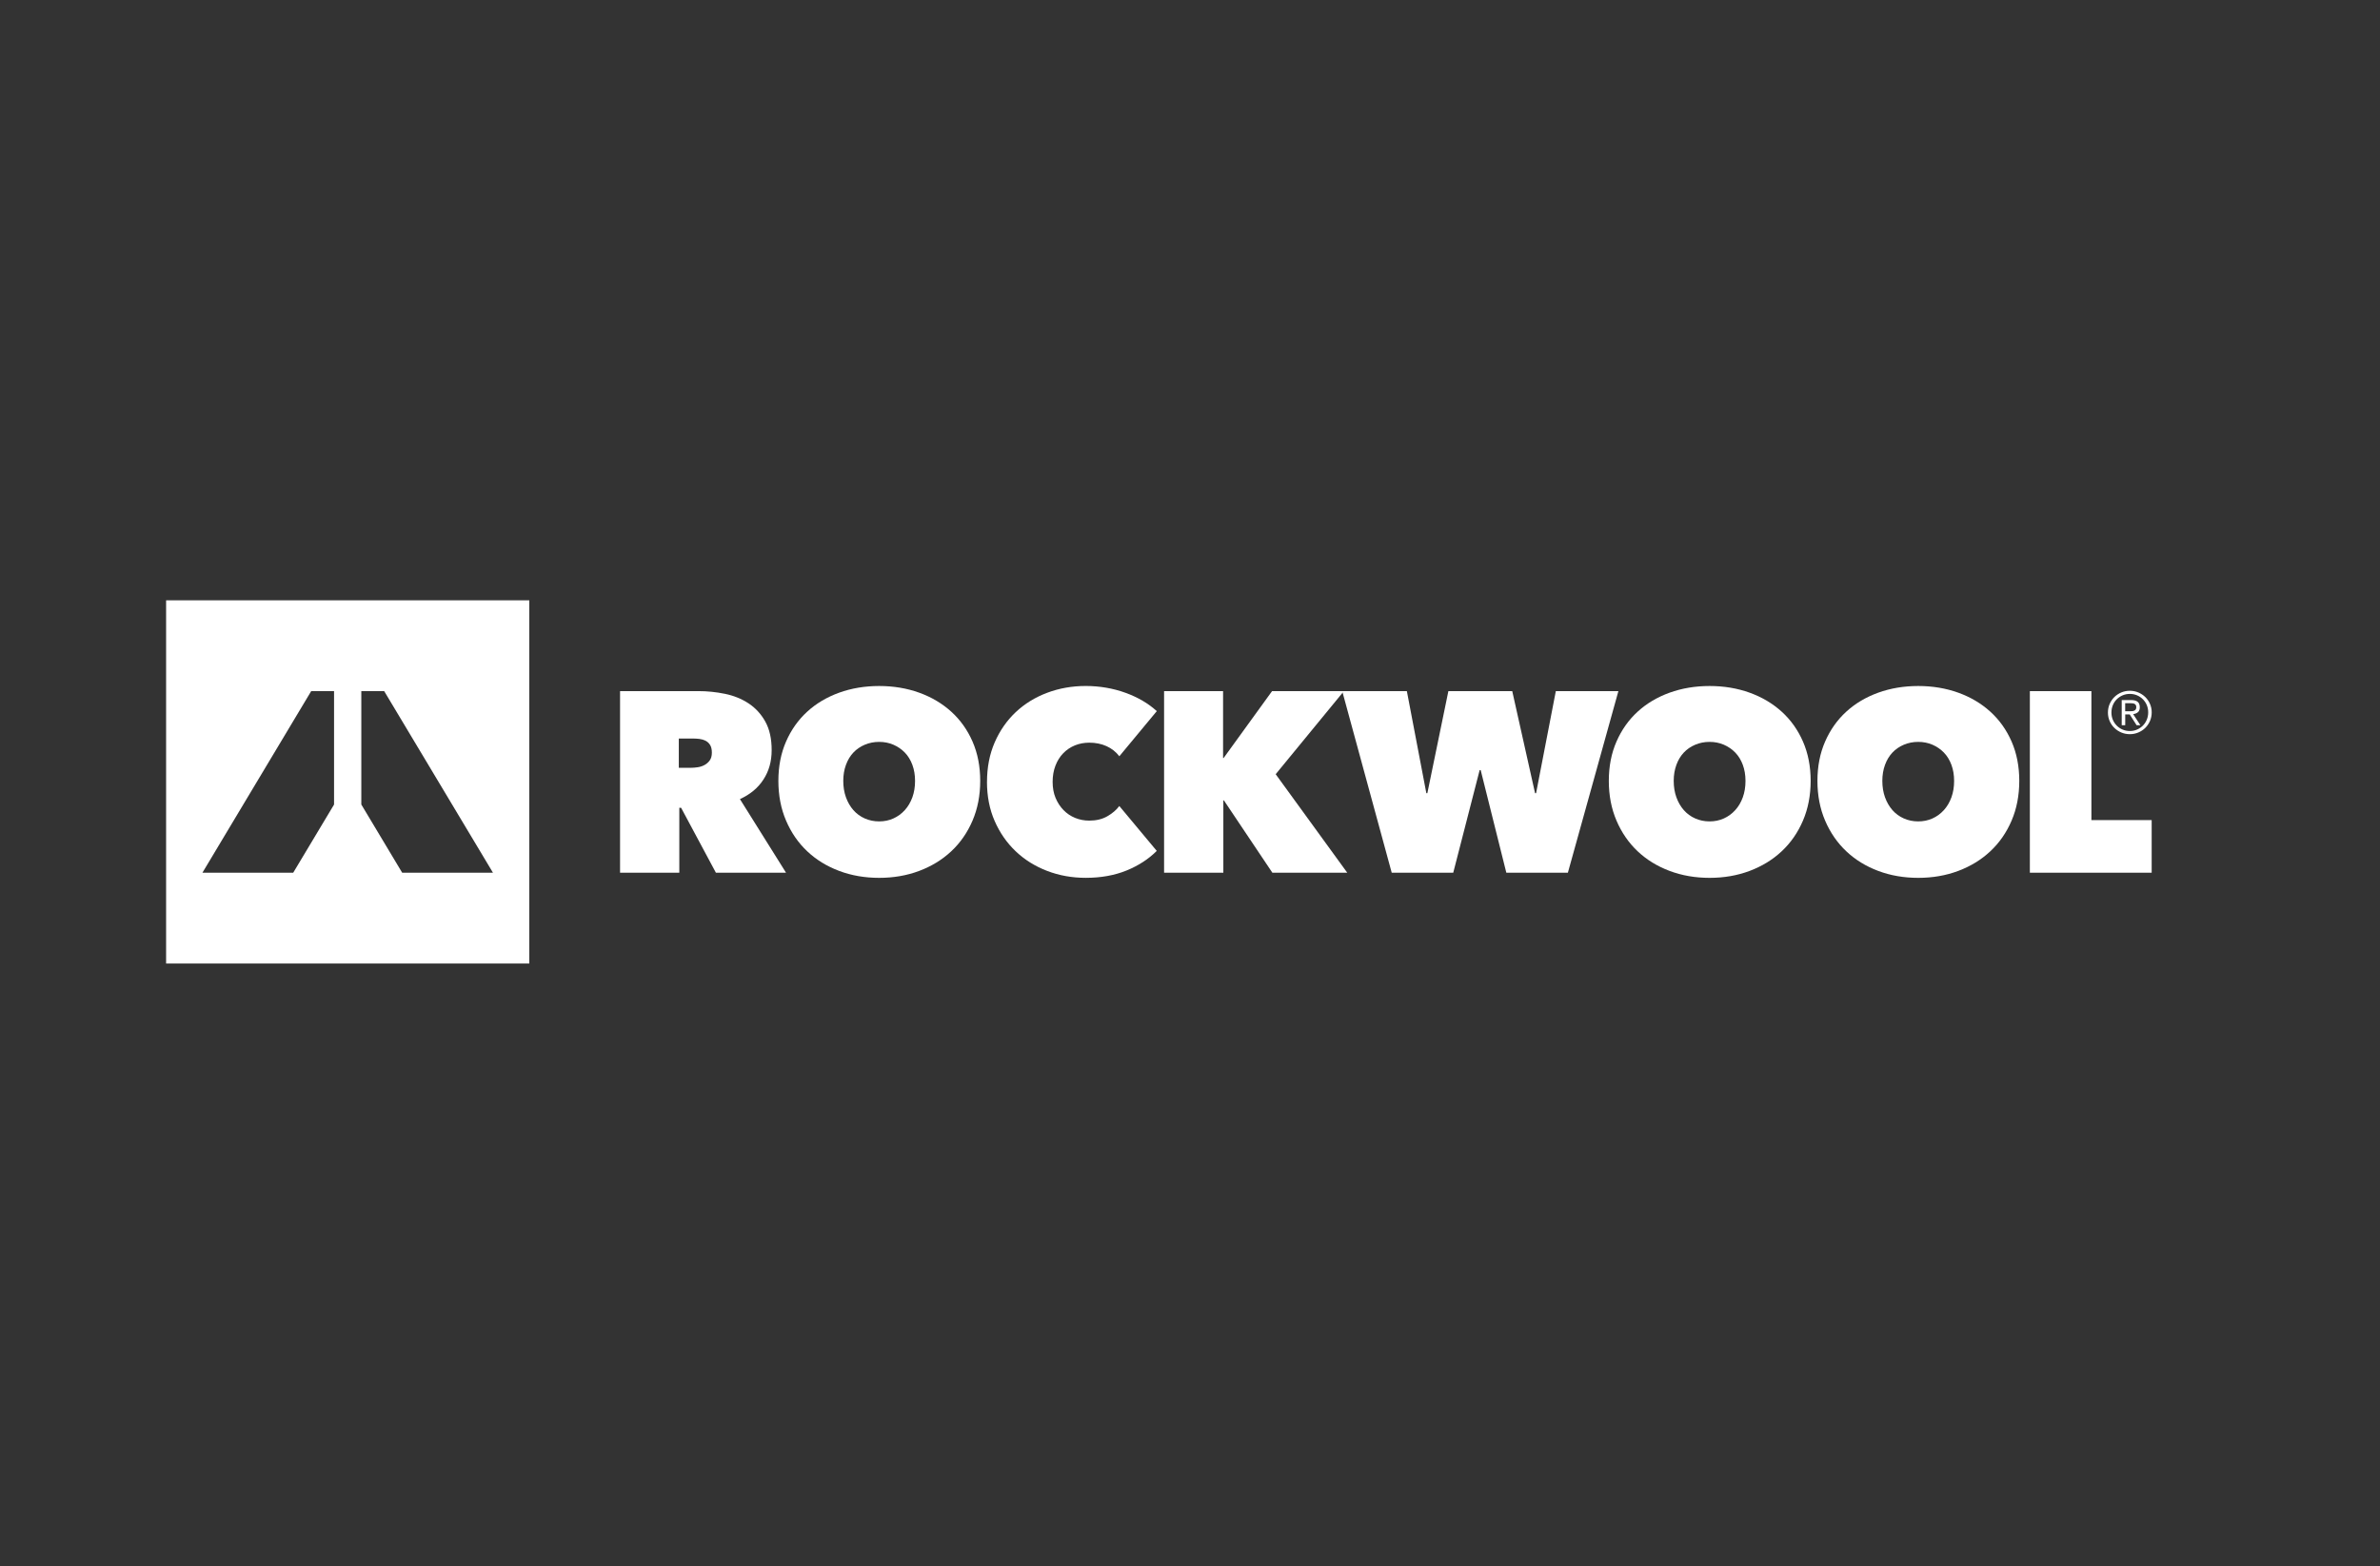
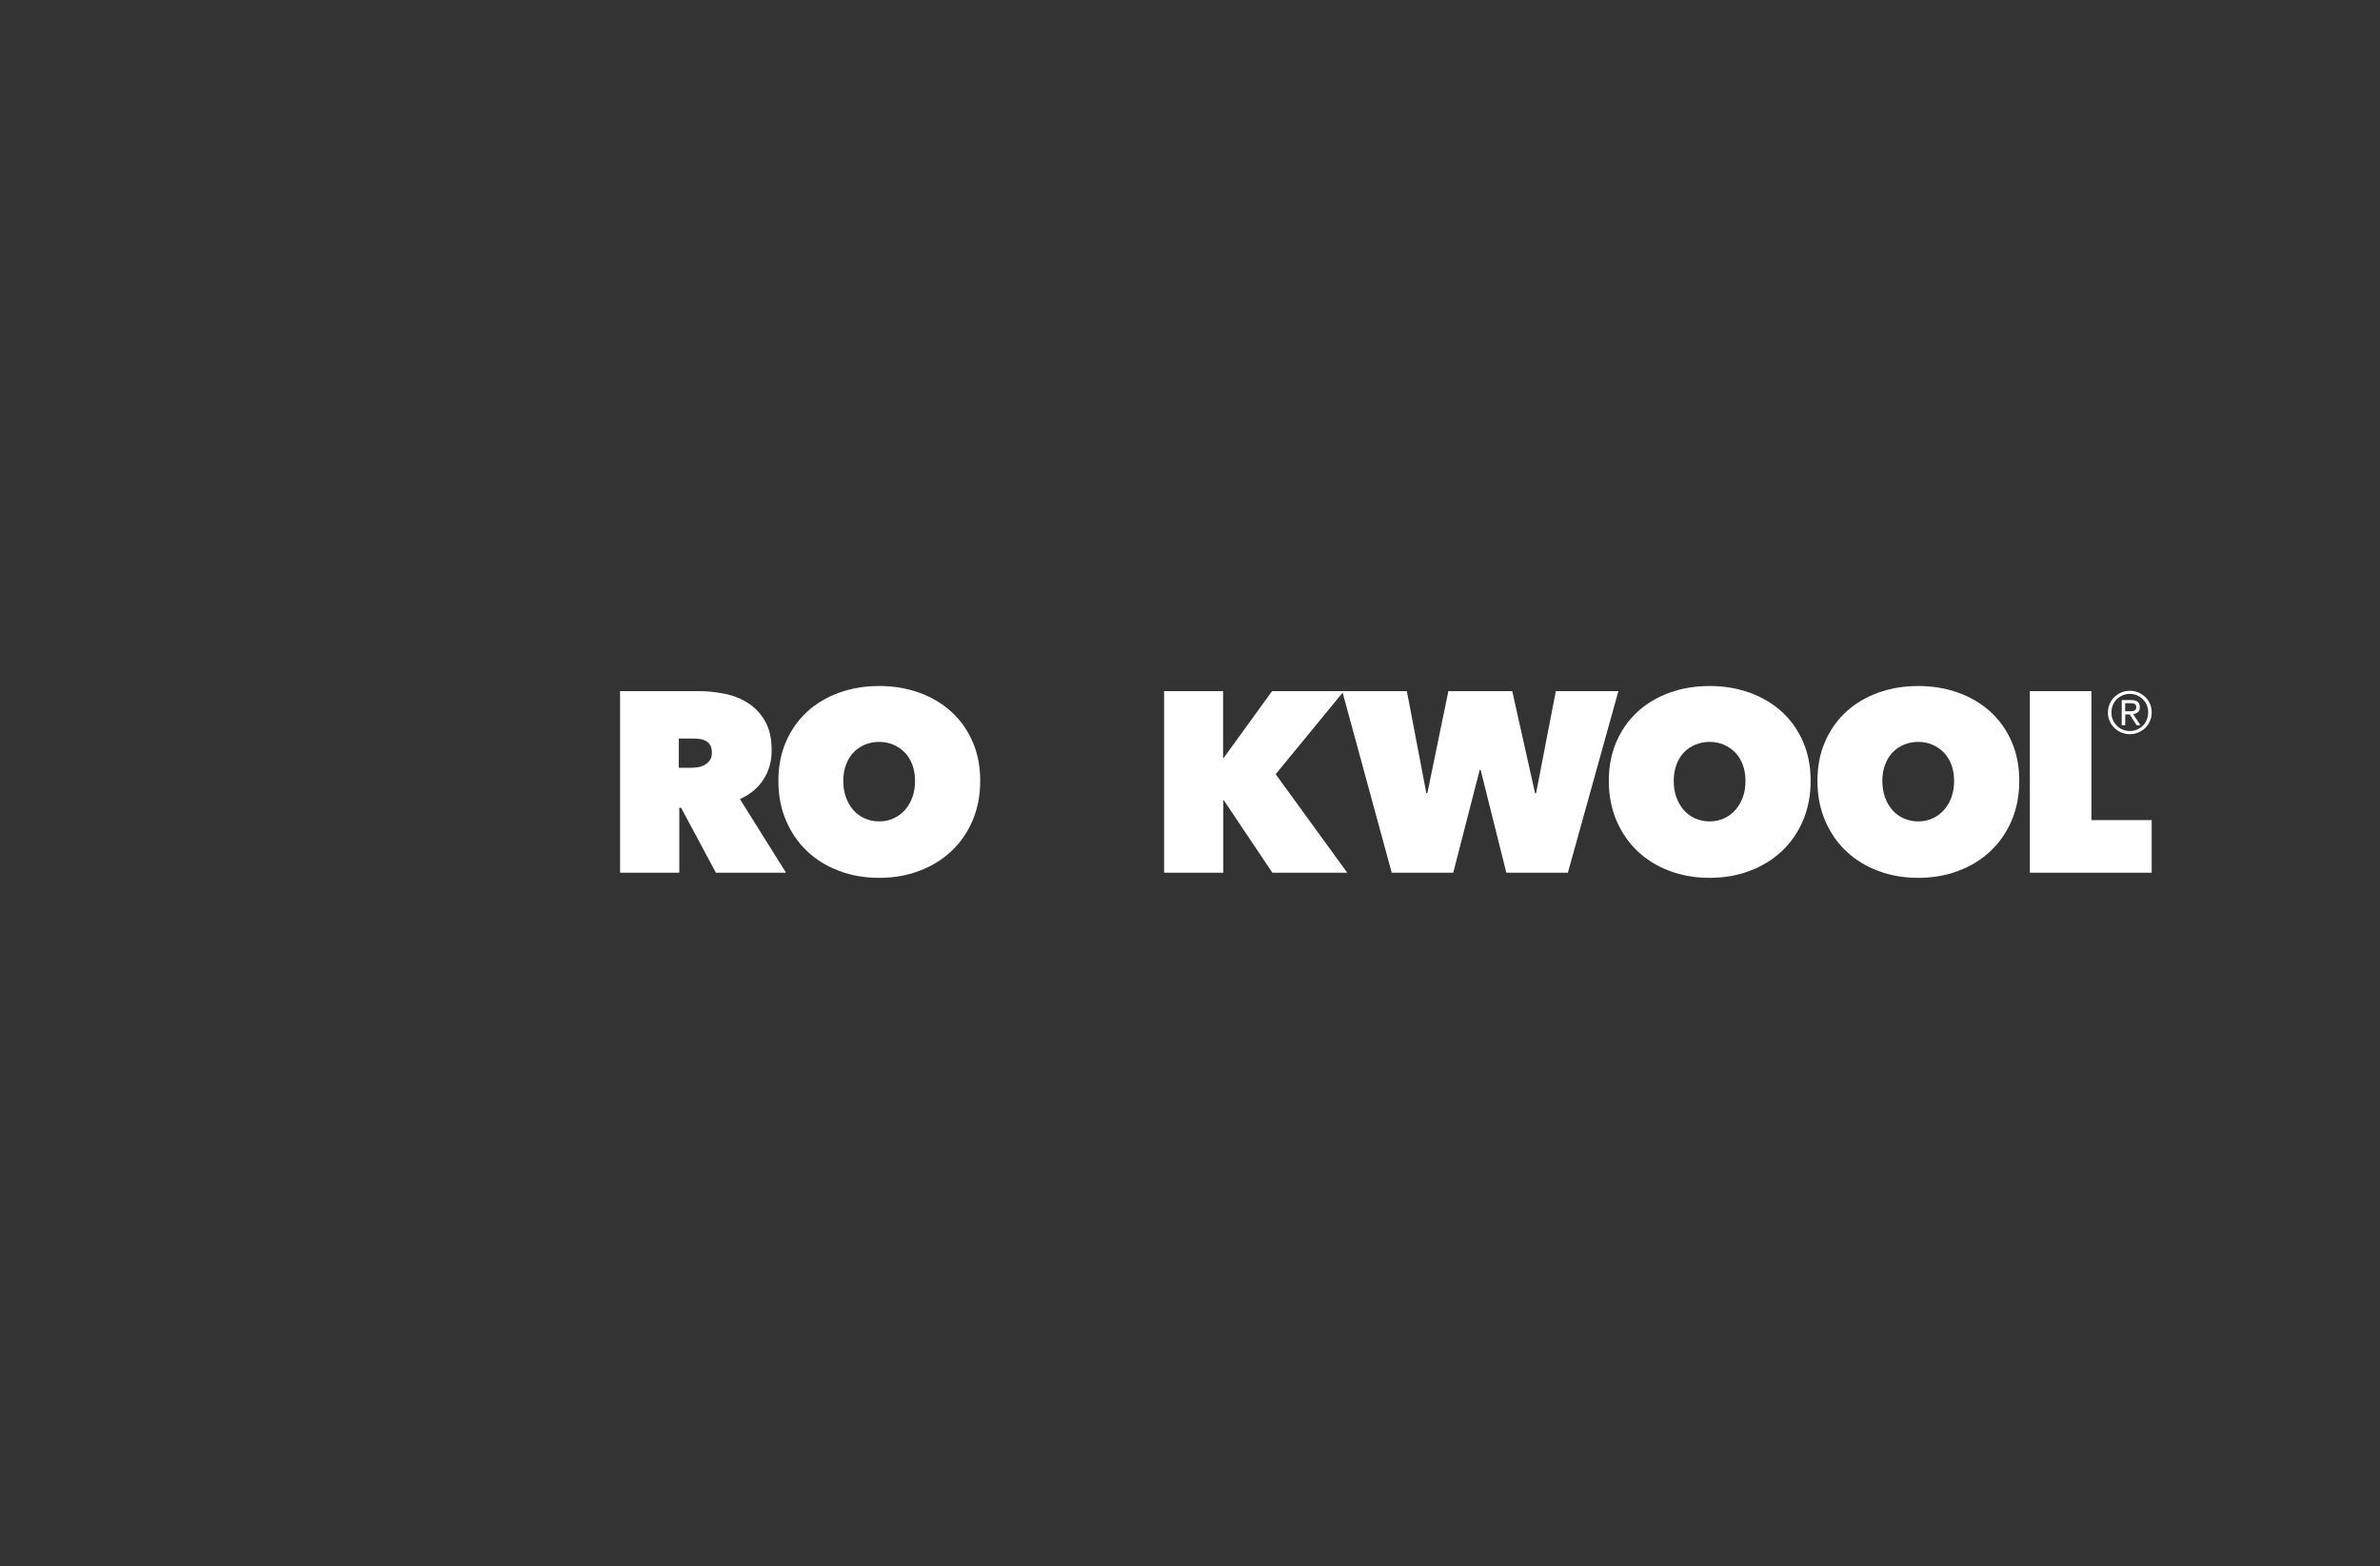
<svg xmlns="http://www.w3.org/2000/svg" width="1003" height="660" viewBox="0 0 1003 660" fill="none">
  <rect x="0" y="0" width="1003" height="660" fill="#333333" stroke="none" />
  <g clip-path="url(#clip0_11_7)">
    <path d="M261.32 291.26H294.29C298.04 291.26 301.76 291.64 305.48 292.4C309.19 293.16 312.51 294.49 315.42 296.4C318.34 298.31 320.7 300.87 322.5 304.07C324.3 307.28 325.2 311.3 325.2 316.12C325.2 320.94 324.05 324.93 321.75 328.5C319.45 332.07 316.14 334.82 311.83 336.77L331.25 367.79H301.7L287.04 340.44H286.28V367.79H261.31V291.26H261.32ZM286.07 323.58H291.11C291.97 323.58 292.92 323.51 293.95 323.36C294.99 323.22 295.95 322.91 296.84 322.44C297.73 321.97 298.48 321.32 299.09 320.49C299.7 319.66 300 318.56 300 317.19C300 315.82 299.75 314.74 299.25 313.95C298.75 313.16 298.11 312.56 297.32 312.17C296.53 311.78 295.68 311.52 294.75 311.41C293.82 311.3 292.96 311.25 292.18 311.25H286.07V323.57V323.58Z" fill="white" />
    <path d="M328.03 329.1C328.03 322.98 329.11 317.44 331.27 312.51C333.43 307.57 336.4 303.38 340.19 299.92C343.97 296.46 348.46 293.8 353.65 291.92C358.84 290.05 364.46 289.11 370.51 289.11C376.56 289.11 382.18 290.05 387.37 291.92C392.56 293.79 397.06 296.46 400.88 299.92C404.7 303.38 407.69 307.58 409.85 312.51C412.01 317.45 413.09 322.98 413.09 329.1C413.09 335.22 412.01 340.81 409.85 345.85C407.69 350.89 404.7 355.2 400.88 358.77C397.06 362.34 392.56 365.09 387.37 367.04C382.18 368.99 376.56 369.96 370.51 369.96C364.46 369.96 358.84 368.99 353.65 367.04C348.46 365.09 343.98 362.34 340.19 358.77C336.4 355.2 333.43 350.9 331.27 345.85C329.11 340.81 328.03 335.22 328.03 329.1ZM355.38 329.1C355.38 331.62 355.76 333.93 356.51 336.02C357.27 338.11 358.31 339.91 359.64 341.42C360.97 342.93 362.58 344.11 364.45 344.93C366.32 345.76 368.34 346.17 370.5 346.17C372.66 346.17 374.66 345.76 376.5 344.93C378.34 344.1 379.94 342.93 381.31 341.42C382.68 339.91 383.74 338.11 384.5 336.02C385.26 333.93 385.63 331.62 385.63 329.1C385.63 326.58 385.25 324.4 384.5 322.34C383.74 320.29 382.68 318.56 381.31 317.15C379.94 315.74 378.34 314.65 376.5 313.85C374.66 313.06 372.66 312.66 370.5 312.66C368.34 312.66 366.32 313.06 364.45 313.85C362.58 314.64 360.97 315.74 359.64 317.15C358.31 318.56 357.26 320.28 356.51 322.34C355.75 324.39 355.38 326.65 355.38 329.1Z" fill="white" />
-     <path d="M415.95 329.53C415.95 323.41 417.03 317.86 419.19 312.88C421.35 307.91 424.31 303.66 428.05 300.13C431.8 296.6 436.21 293.88 441.29 291.97C446.37 290.06 451.79 289.1 457.56 289.1C463.33 289.1 469.05 290.06 474.31 291.97C479.57 293.88 483.96 296.46 487.5 299.7L471.72 318.72C470.28 316.85 468.48 315.42 466.31 314.45C464.15 313.48 461.73 312.99 459.07 312.99C456.91 312.99 454.89 313.37 453.02 314.12C451.15 314.88 449.51 315.98 448.1 317.42C446.69 318.86 445.59 320.61 444.8 322.66C444.01 324.71 443.61 327 443.61 329.52C443.61 332.04 444.02 334.29 444.85 336.28C445.68 338.26 446.8 339.97 448.2 341.41C449.61 342.85 451.24 343.95 453.12 344.71C454.99 345.47 456.97 345.84 459.06 345.84C462.01 345.84 464.55 345.23 466.68 344C468.8 342.78 470.48 341.34 471.71 339.68L487.49 358.6C484.03 362.06 479.78 364.82 474.74 366.87C469.69 368.92 463.97 369.95 457.55 369.95C451.78 369.95 446.36 368.98 441.28 367.03C436.2 365.08 431.79 362.33 428.04 358.76C424.29 355.19 421.34 350.94 419.18 346.01C417.02 341.07 415.94 335.58 415.94 329.53H415.95Z" fill="white" />
    <path d="M515.77 337.31H515.55V367.79H490.58V291.26H515.44V319.47H515.66L536.09 291.26H566.36L537.61 326.28L567.77 367.79H536.21L515.78 337.31H515.77Z" fill="white" />
    <path d="M612.45 367.79H586.51L565.65 291.26H592.89L601.1 334.28H601.53L610.39 291.26H637.3L646.92 334.28H647.35L655.67 291.26H682.04L660.75 367.79H634.81L624 324.55H623.57L612.44 367.79H612.45Z" fill="white" />
    <path d="M678 329.1C678 322.98 679.08 317.44 681.24 312.51C683.4 307.57 686.37 303.38 690.16 299.92C693.94 296.46 698.43 293.8 703.62 291.92C708.81 290.05 714.43 289.11 720.48 289.11C726.53 289.11 732.15 290.05 737.34 291.92C742.53 293.79 747.03 296.46 750.85 299.92C754.67 303.38 757.66 307.58 759.82 312.51C761.98 317.45 763.06 322.98 763.06 329.1C763.06 335.22 761.98 340.81 759.82 345.85C757.66 350.89 754.67 355.2 750.85 358.77C747.03 362.34 742.53 365.09 737.34 367.04C732.15 368.99 726.53 369.96 720.48 369.96C714.43 369.96 708.81 368.99 703.62 367.04C698.43 365.09 693.95 362.34 690.16 358.77C686.38 355.2 683.4 350.9 681.24 345.85C679.08 340.81 678 335.22 678 329.1ZM705.35 329.1C705.35 331.62 705.73 333.93 706.48 336.02C707.24 338.11 708.28 339.91 709.61 341.42C710.94 342.93 712.55 344.11 714.42 344.93C716.29 345.76 718.31 346.17 720.47 346.17C722.63 346.17 724.63 345.76 726.47 344.93C728.31 344.1 729.91 342.93 731.28 341.42C732.65 339.91 733.71 338.11 734.47 336.02C735.23 333.93 735.6 331.62 735.6 329.1C735.6 326.58 735.22 324.4 734.47 322.34C733.71 320.29 732.65 318.56 731.28 317.15C729.91 315.74 728.31 314.65 726.47 313.85C724.63 313.06 722.63 312.66 720.47 312.66C718.31 312.66 716.29 313.06 714.42 313.85C712.55 314.64 710.94 315.74 709.61 317.15C708.28 318.56 707.23 320.28 706.48 322.34C705.72 324.39 705.35 326.65 705.35 329.1Z" fill="white" />
    <path d="M765.92 329.1C765.92 322.98 767 317.44 769.16 312.51C771.32 307.57 774.29 303.38 778.08 299.92C781.86 296.46 786.35 293.8 791.54 291.92C796.73 290.05 802.35 289.11 808.4 289.11C814.45 289.11 820.07 290.05 825.26 291.92C830.45 293.79 834.95 296.46 838.77 299.92C842.59 303.38 845.58 307.58 847.74 312.51C849.9 317.45 850.98 322.98 850.98 329.1C850.98 335.22 849.9 340.81 847.74 345.85C845.58 350.89 842.59 355.2 838.77 358.77C834.95 362.34 830.45 365.09 825.26 367.04C820.07 368.99 814.45 369.96 808.4 369.96C802.35 369.96 796.73 368.99 791.54 367.04C786.35 365.09 781.87 362.34 778.08 358.77C774.3 355.2 771.32 350.9 769.16 345.85C767 340.81 765.92 335.22 765.92 329.1ZM793.27 329.1C793.27 331.62 793.65 333.93 794.4 336.02C795.16 338.11 796.2 339.91 797.53 341.42C798.86 342.93 800.47 344.11 802.34 344.93C804.21 345.76 806.23 346.17 808.39 346.17C810.55 346.17 812.55 345.76 814.39 344.93C816.23 344.1 817.83 342.93 819.2 341.42C820.57 339.91 821.63 338.11 822.39 336.02C823.15 333.93 823.52 331.62 823.52 329.1C823.52 326.58 823.14 324.4 822.39 322.34C821.63 320.29 820.57 318.56 819.2 317.15C817.83 315.74 816.23 314.65 814.39 313.85C812.55 313.06 810.55 312.66 808.39 312.66C806.23 312.66 804.21 313.06 802.34 313.85C800.47 314.64 798.86 315.74 797.53 317.15C796.2 318.56 795.15 320.28 794.4 322.34C793.64 324.39 793.27 326.65 793.27 329.1Z" fill="white" />
    <path d="M855.44 291.26H881.38V345.63H906.78V367.79H855.44V291.26Z" fill="white" />
-     <path d="M70 253V406.06H223.06V253H70ZM140.79 339.05L123.57 367.79H85.31L131.15 291.26H140.78V339.05H140.79ZM169.49 367.79L152.27 339.05V291.26H161.9L207.75 367.79H169.49Z" fill="white" />
    <path d="M888.34 300.31C888.34 299 888.59 297.78 889.08 296.66C889.57 295.54 890.24 294.57 891.07 293.75C891.91 292.93 892.88 292.29 894 291.82C895.11 291.35 896.3 291.12 897.57 291.12C898.84 291.12 900 291.35 901.12 291.82C902.24 292.29 903.22 292.93 904.06 293.74C904.9 294.55 905.56 295.51 906.05 296.62C906.54 297.73 906.79 298.93 906.79 300.22C906.79 301.51 906.54 302.75 906.05 303.87C905.56 304.99 904.89 305.96 904.06 306.78C903.22 307.6 902.24 308.24 901.12 308.71C900 309.18 898.81 309.41 897.57 309.41C896.33 309.41 895.12 309.18 894 308.71C892.88 308.24 891.91 307.6 891.07 306.79C890.23 305.98 889.57 305.02 889.08 303.91C888.59 302.8 888.34 301.6 888.34 300.31ZM889.82 300.31C889.82 301.41 890.02 302.43 890.42 303.37C890.82 304.31 891.38 305.13 892.08 305.83C892.78 306.53 893.6 307.08 894.54 307.48C895.47 307.88 896.48 308.08 897.57 308.08C898.66 308.08 899.66 307.88 900.59 307.48C901.52 307.08 902.34 306.52 903.05 305.82C903.75 305.12 904.31 304.28 904.71 303.32C905.11 302.36 905.31 301.32 905.31 300.21C905.31 299.1 905.11 298.09 904.71 297.14C904.31 296.19 903.75 295.36 903.05 294.67C902.35 293.97 901.52 293.43 900.59 293.03C899.66 292.64 898.65 292.44 897.57 292.44C896.49 292.44 895.48 292.64 894.54 293.04C893.61 293.44 892.79 293.99 892.08 294.69C891.37 295.39 890.82 296.21 890.42 297.17C890.02 298.13 889.82 299.17 889.82 300.31ZM894.14 295.03H898.03C899.31 295.03 900.25 295.27 900.86 295.76C901.47 296.24 901.77 297.02 901.77 298.08C901.77 299.03 901.5 299.73 900.96 300.17C900.42 300.61 899.75 300.88 898.97 300.96L902.02 305.63H900.42L897.52 301.08H895.63V305.63H894.15V295.03H894.14ZM895.62 299.75H897.44C897.8 299.75 898.15 299.74 898.5 299.71C898.84 299.69 899.15 299.62 899.42 299.5C899.69 299.38 899.9 299.21 900.06 298.98C900.22 298.75 900.29 298.42 900.29 298C900.29 297.64 900.22 297.35 900.08 297.13C899.94 296.91 899.76 296.74 899.53 296.63C899.3 296.52 899.04 296.44 898.75 296.41C898.46 296.38 898.18 296.36 897.9 296.36H895.61V299.75H895.62Z" fill="white" />
  </g>
  <defs>
    <clipPath id="clip0_11_7">
      <rect width="836.79" height="153.06" fill="white" transform="translate(70 253)" />
    </clipPath>
  </defs>
</svg>